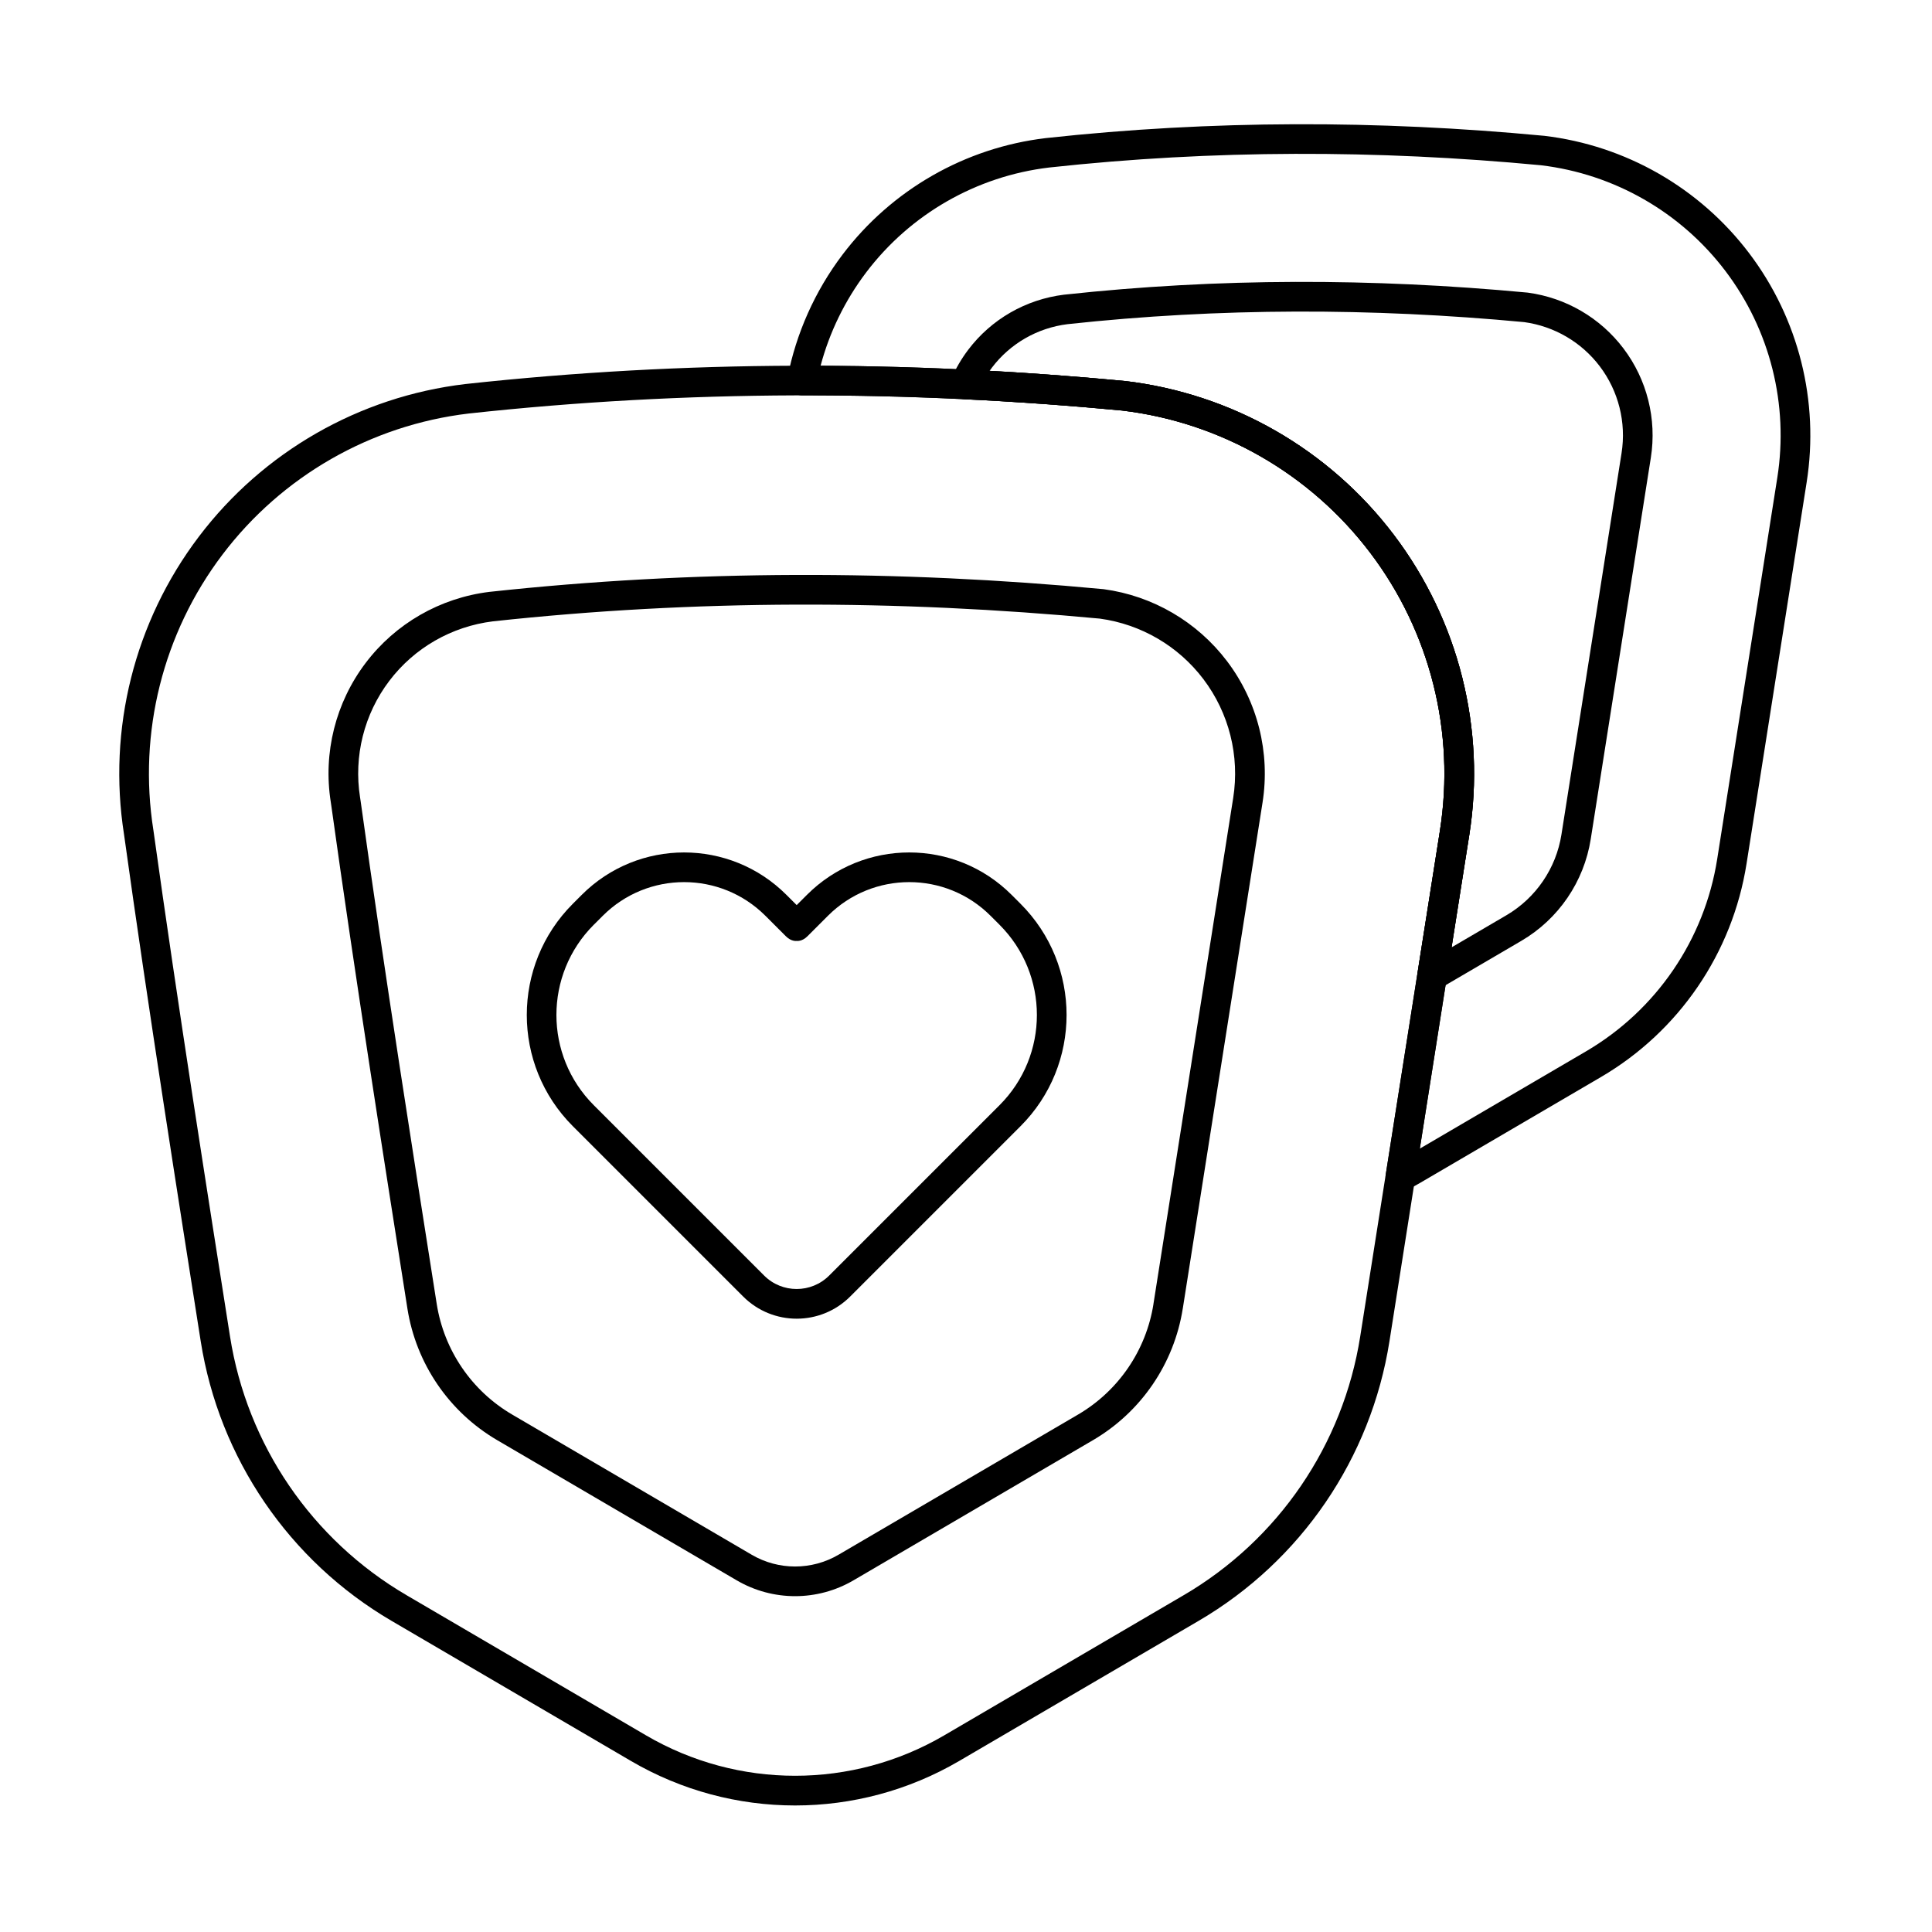
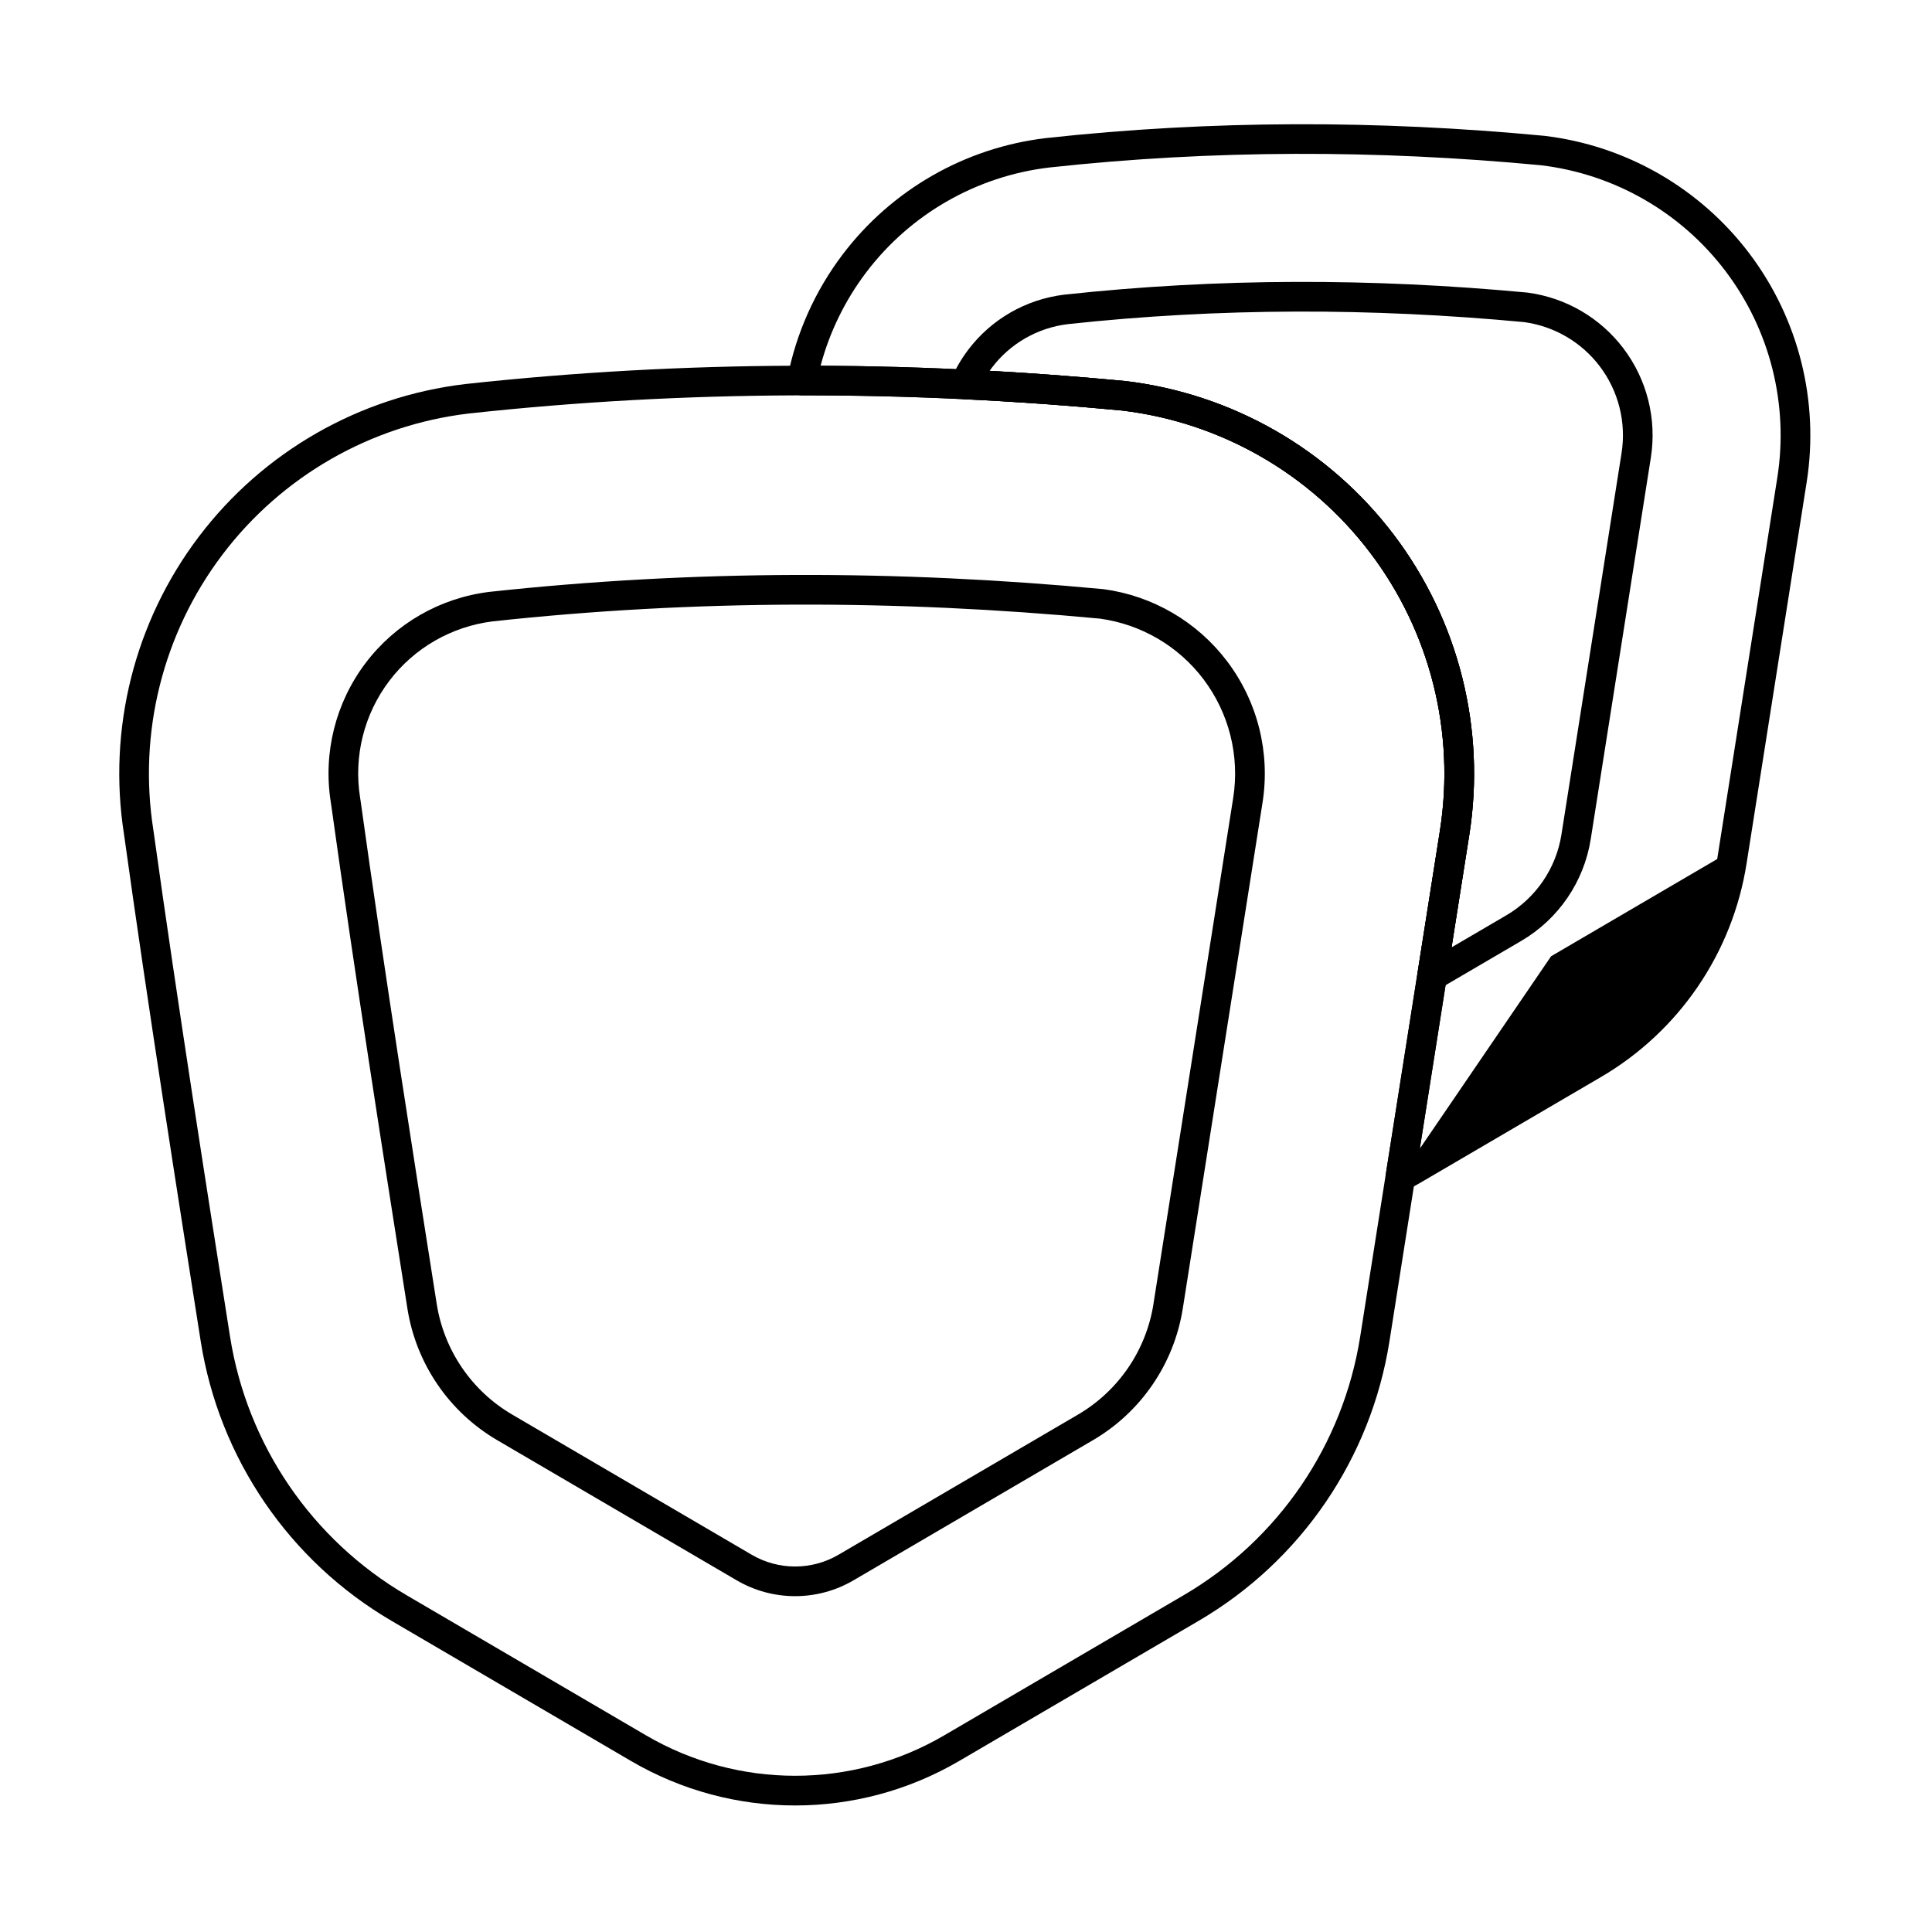
<svg xmlns="http://www.w3.org/2000/svg" fill="#000000" width="800px" height="800px" version="1.1" viewBox="144 144 512 512">
  <g fill-rule="evenodd">
    <path d="m457.45 490.79 21.137-134.11c2.086-13.238-1.305-26.758-9.398-37.445-7.93-10.469-19.703-17.336-32.695-19.094-0.055-0.004-0.105-0.012-0.16-0.016-54.391-5.117-108.49-5.144-162.59 0.723-0.02 0-0.039 0.004-0.059 0.004-13.102 1.617-24.891 8.414-32.793 18.852-7.953 10.504-11.289 23.793-9.238 36.805 0.051 0.309 0.094 0.617 0.137 0.926 6.293 45.258 14.445 96.953 20.18 133.35 2.301 14.605 11.035 27.406 23.797 34.875 19.844 11.613 43.582 25.508 63.465 37.141 9.562 5.598 21.398 5.598 30.957 0 19.879-11.637 43.617-25.527 63.461-37.141 12.762-7.469 21.496-20.27 23.797-34.875zm-7.766-1.223c-1.934 12.273-9.277 23.035-20 29.312-19.844 11.613-43.586 25.508-63.465 37.141-7.109 4.16-15.91 4.16-23.016 0-19.879-11.637-43.617-25.527-63.461-37.141-10.727-6.277-18.066-17.035-20.004-29.312-5.731-36.355-13.871-88-20.16-133.21-0.051-0.355-0.102-0.711-0.16-1.066-1.719-10.902 1.074-22.035 7.738-30.836 6.621-8.742 16.492-14.43 27.465-15.793 53.52-5.805 107.04-5.773 160.85-0.723 10.93 1.496 20.793 7.258 27.445 16.039 6.801 8.98 9.652 20.344 7.898 31.473l-21.137 134.11z" />
-     <path d="m355.13 383.86-2.723-2.719c-14.977-14.977-39.254-14.977-54.23 0l-2.363 2.363c-16.277 16.277-16.277 42.672 0 58.953 15.246 15.242 33.566 33.566 45.133 45.133 7.836 7.836 20.535 7.836 28.367 0 11.566-11.566 29.891-29.891 45.133-45.133 16.277-16.281 16.277-42.676 0-58.953-0.789-0.789-1.578-1.578-2.363-2.363-14.977-14.977-39.258-14.977-54.23 0zm-53.758 5.203 2.363-2.363c11.906-11.906 31.207-11.906 43.113 0 2.93 2.93 5.043 5.043 5.434 5.434 1.445 1.445 2.844 1.219 2.844 1.219s1.398 0.227 2.844-1.219c0.391-0.391 2.504-2.504 5.434-5.434 11.906-11.906 31.207-11.906 43.113 0l2.363 2.363c13.211 13.207 13.211 34.625 0 47.832-15.242 15.246-33.566 33.566-45.133 45.133-4.766 4.762-12.484 4.762-17.25 0l-45.133-45.133c-13.211-13.207-13.211-34.625 0-47.832z" />
    <path d="m533.37 365.32c4.438-28.129-2.773-56.855-19.969-79.559-17.195-22.703-42.891-37.426-71.172-40.781-0.031-0.004-0.059-0.008-0.094-0.008-58.34-5.527-116.58-5.547-174.82 0.805-0.012 0-0.027 0-0.039 0.004-28.055 3.332-53.543 17.938-70.594 40.457-17.047 22.508-24.199 50.984-19.816 78.875 6.34 45.59 14.547 97.656 20.324 134.32 4.891 31.031 23.449 58.23 50.562 74.102 19.844 11.613 43.586 25.508 63.465 37.141 26.863 15.723 60.117 15.723 86.98 0 19.879-11.637 43.621-25.531 63.465-37.141 27.113-15.867 45.672-43.07 50.562-74.102l21.137-134.11zm-7.766-1.227-21.137 134.11c-4.523 28.703-21.691 53.859-46.77 68.535-19.844 11.613-43.582 25.508-63.461 37.145-24.41 14.285-54.629 14.285-79.039 0-19.879-11.637-43.621-25.531-63.465-37.145-25.078-14.676-42.246-39.836-46.77-68.535-5.773-36.629-13.973-88.656-20.309-134.2-0.004-0.023-0.008-0.047-0.012-0.07-4.066-25.793 2.547-52.133 18.309-72.949 15.762-20.812 39.316-34.312 65.242-37.395 57.684-6.289 115.37-6.266 173.15-0.793 26.141 3.113 49.891 16.727 65.785 37.715 15.902 21 22.57 47.57 18.469 73.59z" />
    <path d="m396.14 244.29c-0.52 1.184-0.422 2.551 0.262 3.648 0.68 1.098 1.859 1.793 3.152 1.855 13.926 0.672 27.855 1.676 41.793 2.996 26.141 3.113 49.891 16.727 65.785 37.715 15.902 21 22.57 47.57 18.469 73.59l-5.977 37.926c-0.234 1.504 0.414 3.004 1.668 3.859 1.254 0.855 2.891 0.91 4.199 0.145l21.664-12.68c9.867-5.777 16.625-15.676 18.406-26.973l15.93-101.09c1.613-10.238-1.008-20.695-7.269-28.957-6.133-8.098-15.238-13.406-25.285-14.766-0.055-0.008-0.105-0.012-0.16-0.02-41.062-3.859-81.906-3.883-122.75 0.551-0.02 0-0.039 0.004-0.059 0.004-10.137 1.254-19.258 6.512-25.371 14.586-1.797 2.371-3.285 4.926-4.457 7.606zm10.113-2.019c0.199-0.281 0.402-0.562 0.613-0.836 4.832-6.379 12.035-10.531 20.043-11.527 40.266-4.367 80.535-4.344 121.02-0.543 7.977 1.098 15.176 5.305 20.031 11.715 4.969 6.559 7.051 14.859 5.769 22.988l-15.93 101.09c-1.414 8.965-6.777 16.824-14.609 21.41l-14.5 8.488 4.684-29.73c4.438-28.129-2.773-56.855-19.969-79.559s-42.891-37.426-71.172-40.781c-0.031-0.004-0.059-0.008-0.094-0.008-11.965-1.133-23.922-2.035-35.875-2.699l-0.004 0.004z" />
-     <path d="m352.68 244.09c-0.227 1.156 0.074 2.348 0.824 3.254 0.746 0.906 1.863 1.434 3.039 1.434 28.25-0.035 56.516 1.336 84.805 4.016 26.141 3.113 49.891 16.727 65.785 37.715 15.902 21 22.57 47.57 18.469 73.59l-14.363 91.133c-0.23 1.457 0.375 2.922 1.566 3.789 1.195 0.867 2.773 0.996 4.09 0.332 1.191-0.602 2.375-1.246 3.539-1.93 14.984-8.77 32.879-19.242 47.836-27.996 20.688-12.105 34.848-32.859 38.582-56.535 4.352-27.613 10.535-66.84 15.93-101.08 3.387-21.465-2.117-43.379-15.234-60.703-13.117-17.32-32.723-28.559-54.301-31.117-0.031-0.004-0.062-0.004-0.094-0.008-44.035-4.172-88-4.188-131.96 0.609-0.012 0-0.023 0-0.039 0.004-21.406 2.543-40.855 13.688-53.867 30.871-7.363 9.723-12.305 20.902-14.602 32.633zm167.59 204.31 13.094-83.082c4.438-28.129-2.773-56.855-19.969-79.559-17.195-22.703-42.891-37.426-71.172-40.781-0.031-0.004-0.059-0.008-0.094-0.008-26.906-2.551-53.793-3.93-80.664-4.051 2.359-8.855 6.43-17.262 12.074-24.719 11.723-15.477 29.234-25.516 48.512-27.809 43.41-4.731 86.816-4.715 130.3-0.598 19.438 2.316 37.102 12.441 48.922 28.051 11.828 15.617 16.785 35.379 13.734 54.73l-15.93 101.08c-3.363 21.348-16.133 40.059-34.785 50.977l-44.023 25.766z" />
+     <path d="m352.68 244.09c-0.227 1.156 0.074 2.348 0.824 3.254 0.746 0.906 1.863 1.434 3.039 1.434 28.25-0.035 56.516 1.336 84.805 4.016 26.141 3.113 49.891 16.727 65.785 37.715 15.902 21 22.57 47.57 18.469 73.59l-14.363 91.133c-0.23 1.457 0.375 2.922 1.566 3.789 1.195 0.867 2.773 0.996 4.09 0.332 1.191-0.602 2.375-1.246 3.539-1.93 14.984-8.77 32.879-19.242 47.836-27.996 20.688-12.105 34.848-32.859 38.582-56.535 4.352-27.613 10.535-66.84 15.93-101.08 3.387-21.465-2.117-43.379-15.234-60.703-13.117-17.32-32.723-28.559-54.301-31.117-0.031-0.004-0.062-0.004-0.094-0.008-44.035-4.172-88-4.188-131.96 0.609-0.012 0-0.023 0-0.039 0.004-21.406 2.543-40.855 13.688-53.867 30.871-7.363 9.723-12.305 20.902-14.602 32.633zm167.59 204.31 13.094-83.082c4.438-28.129-2.773-56.855-19.969-79.559-17.195-22.703-42.891-37.426-71.172-40.781-0.031-0.004-0.059-0.008-0.094-0.008-26.906-2.551-53.793-3.93-80.664-4.051 2.359-8.855 6.43-17.262 12.074-24.719 11.723-15.477 29.234-25.516 48.512-27.809 43.41-4.731 86.816-4.715 130.3-0.598 19.438 2.316 37.102 12.441 48.922 28.051 11.828 15.617 16.785 35.379 13.734 54.73l-15.93 101.08l-44.023 25.766z" />
  </g>
</svg>